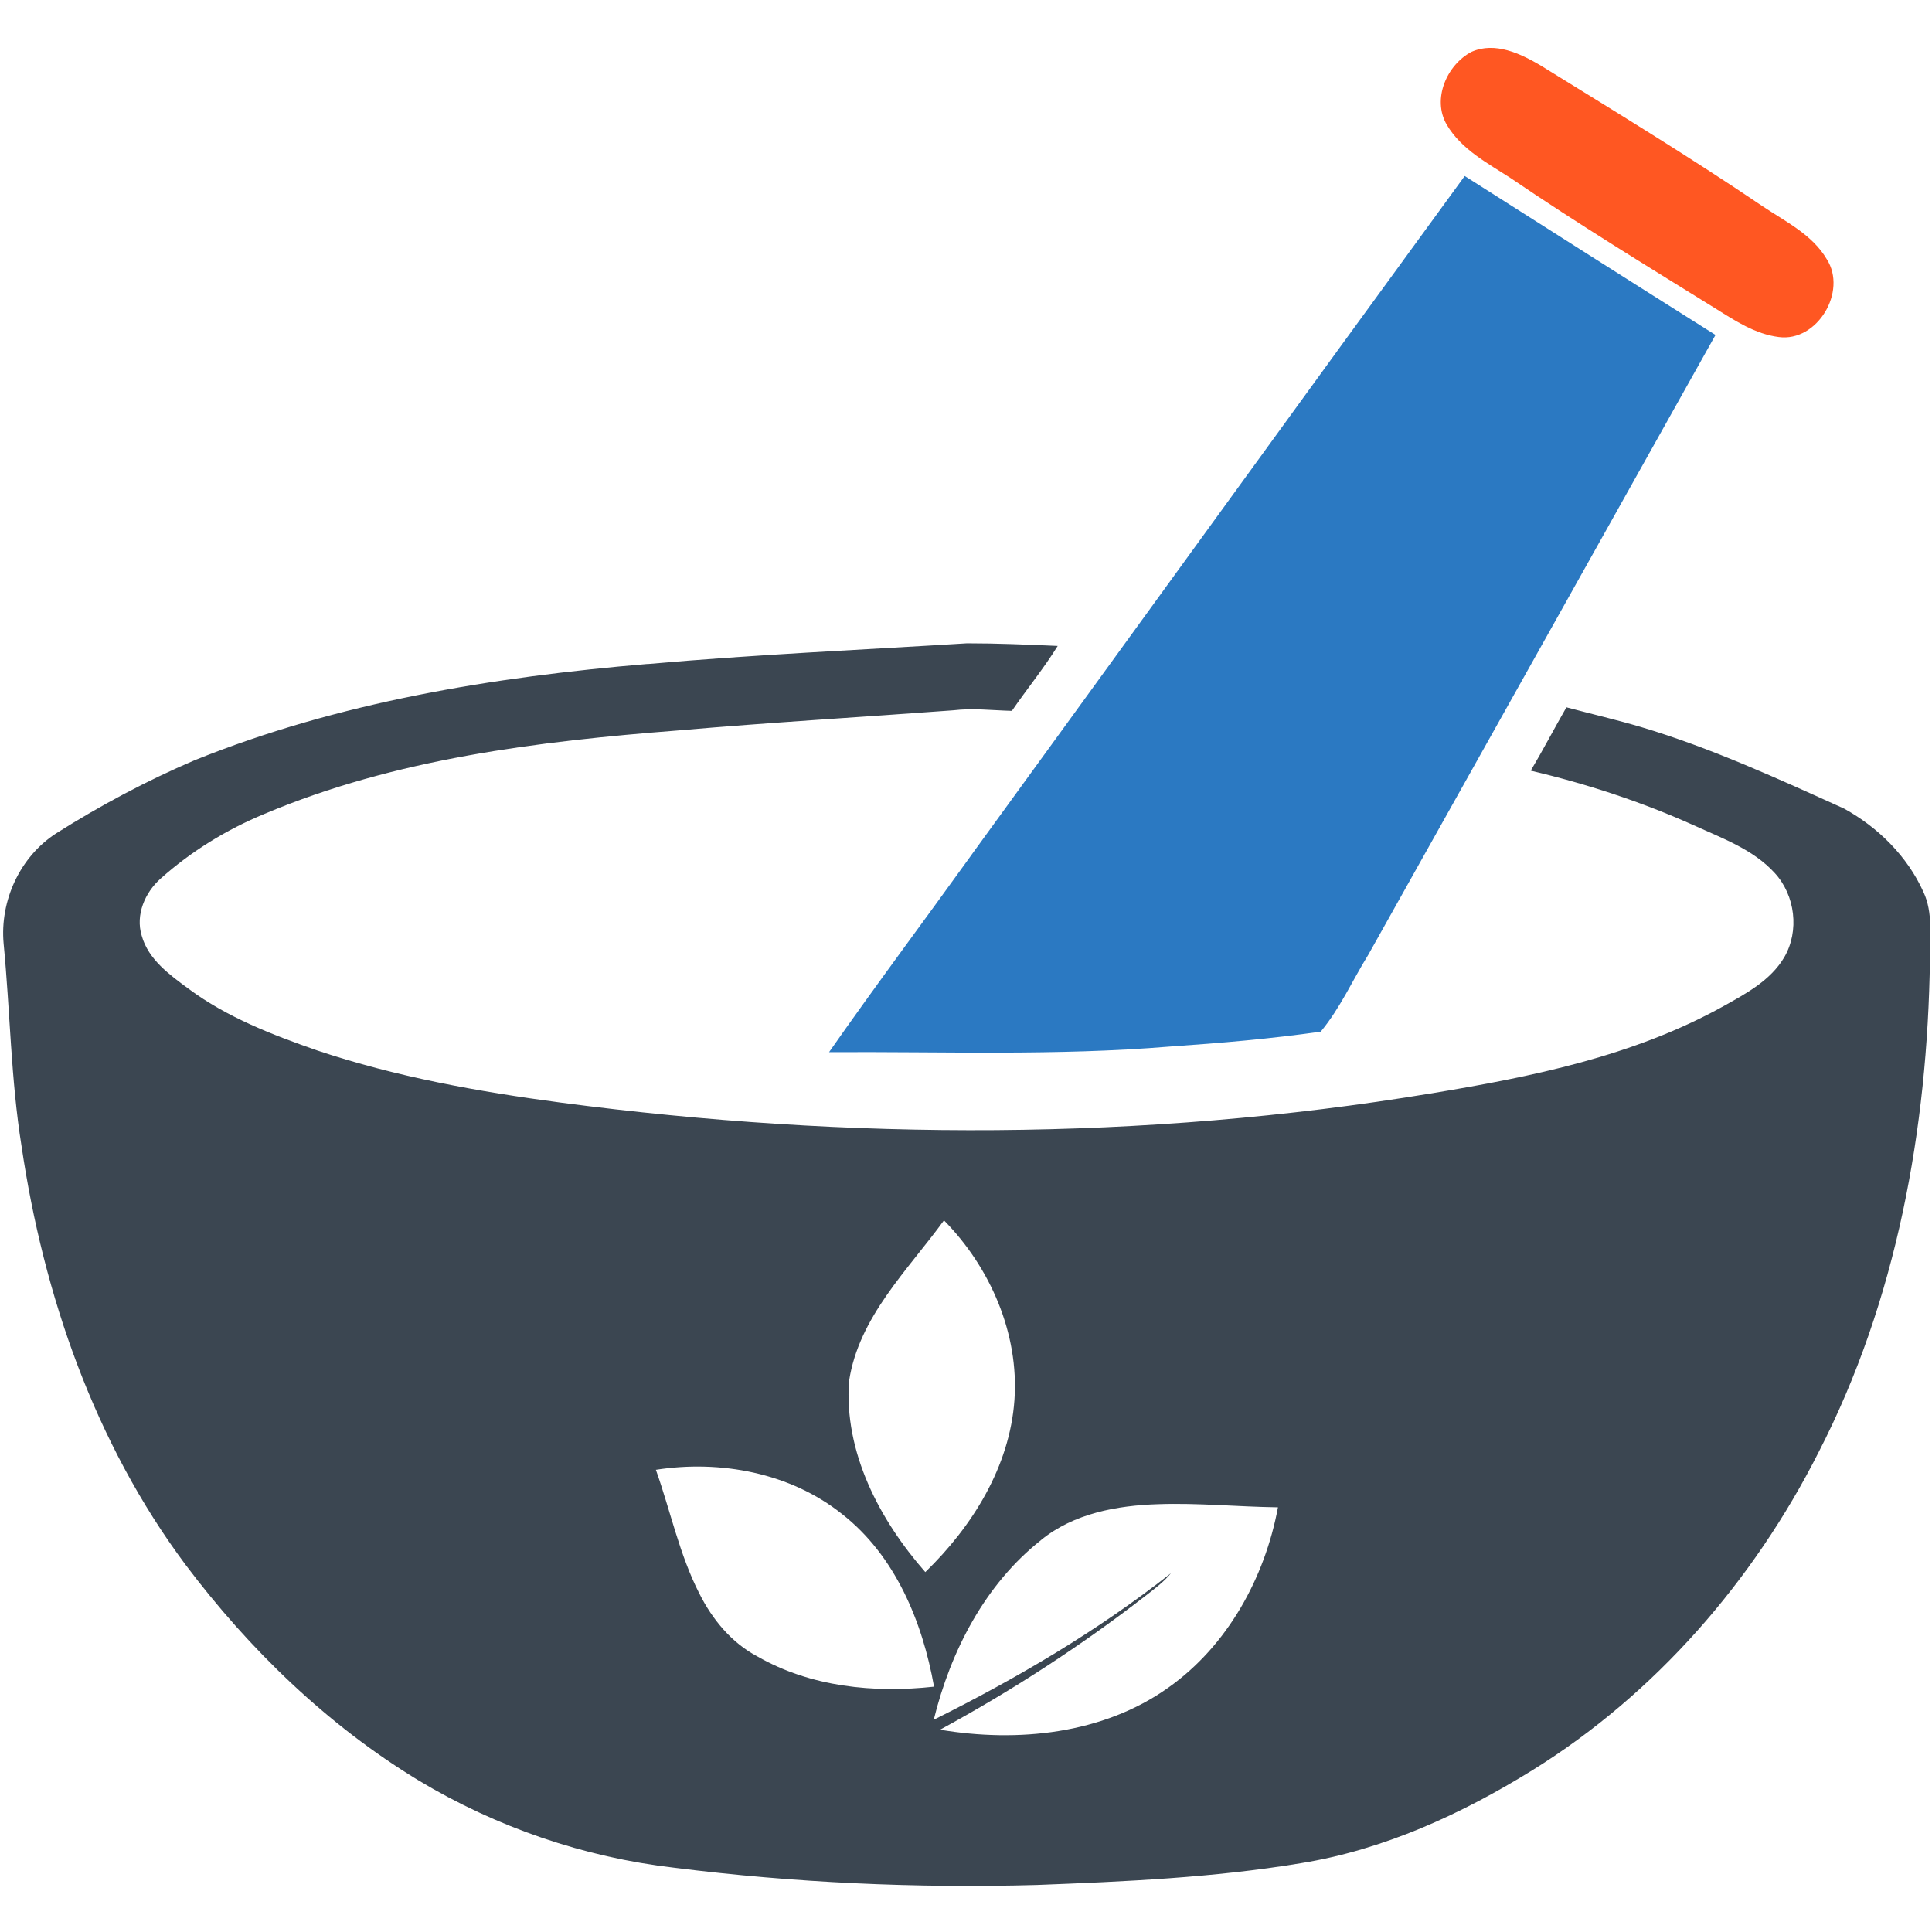
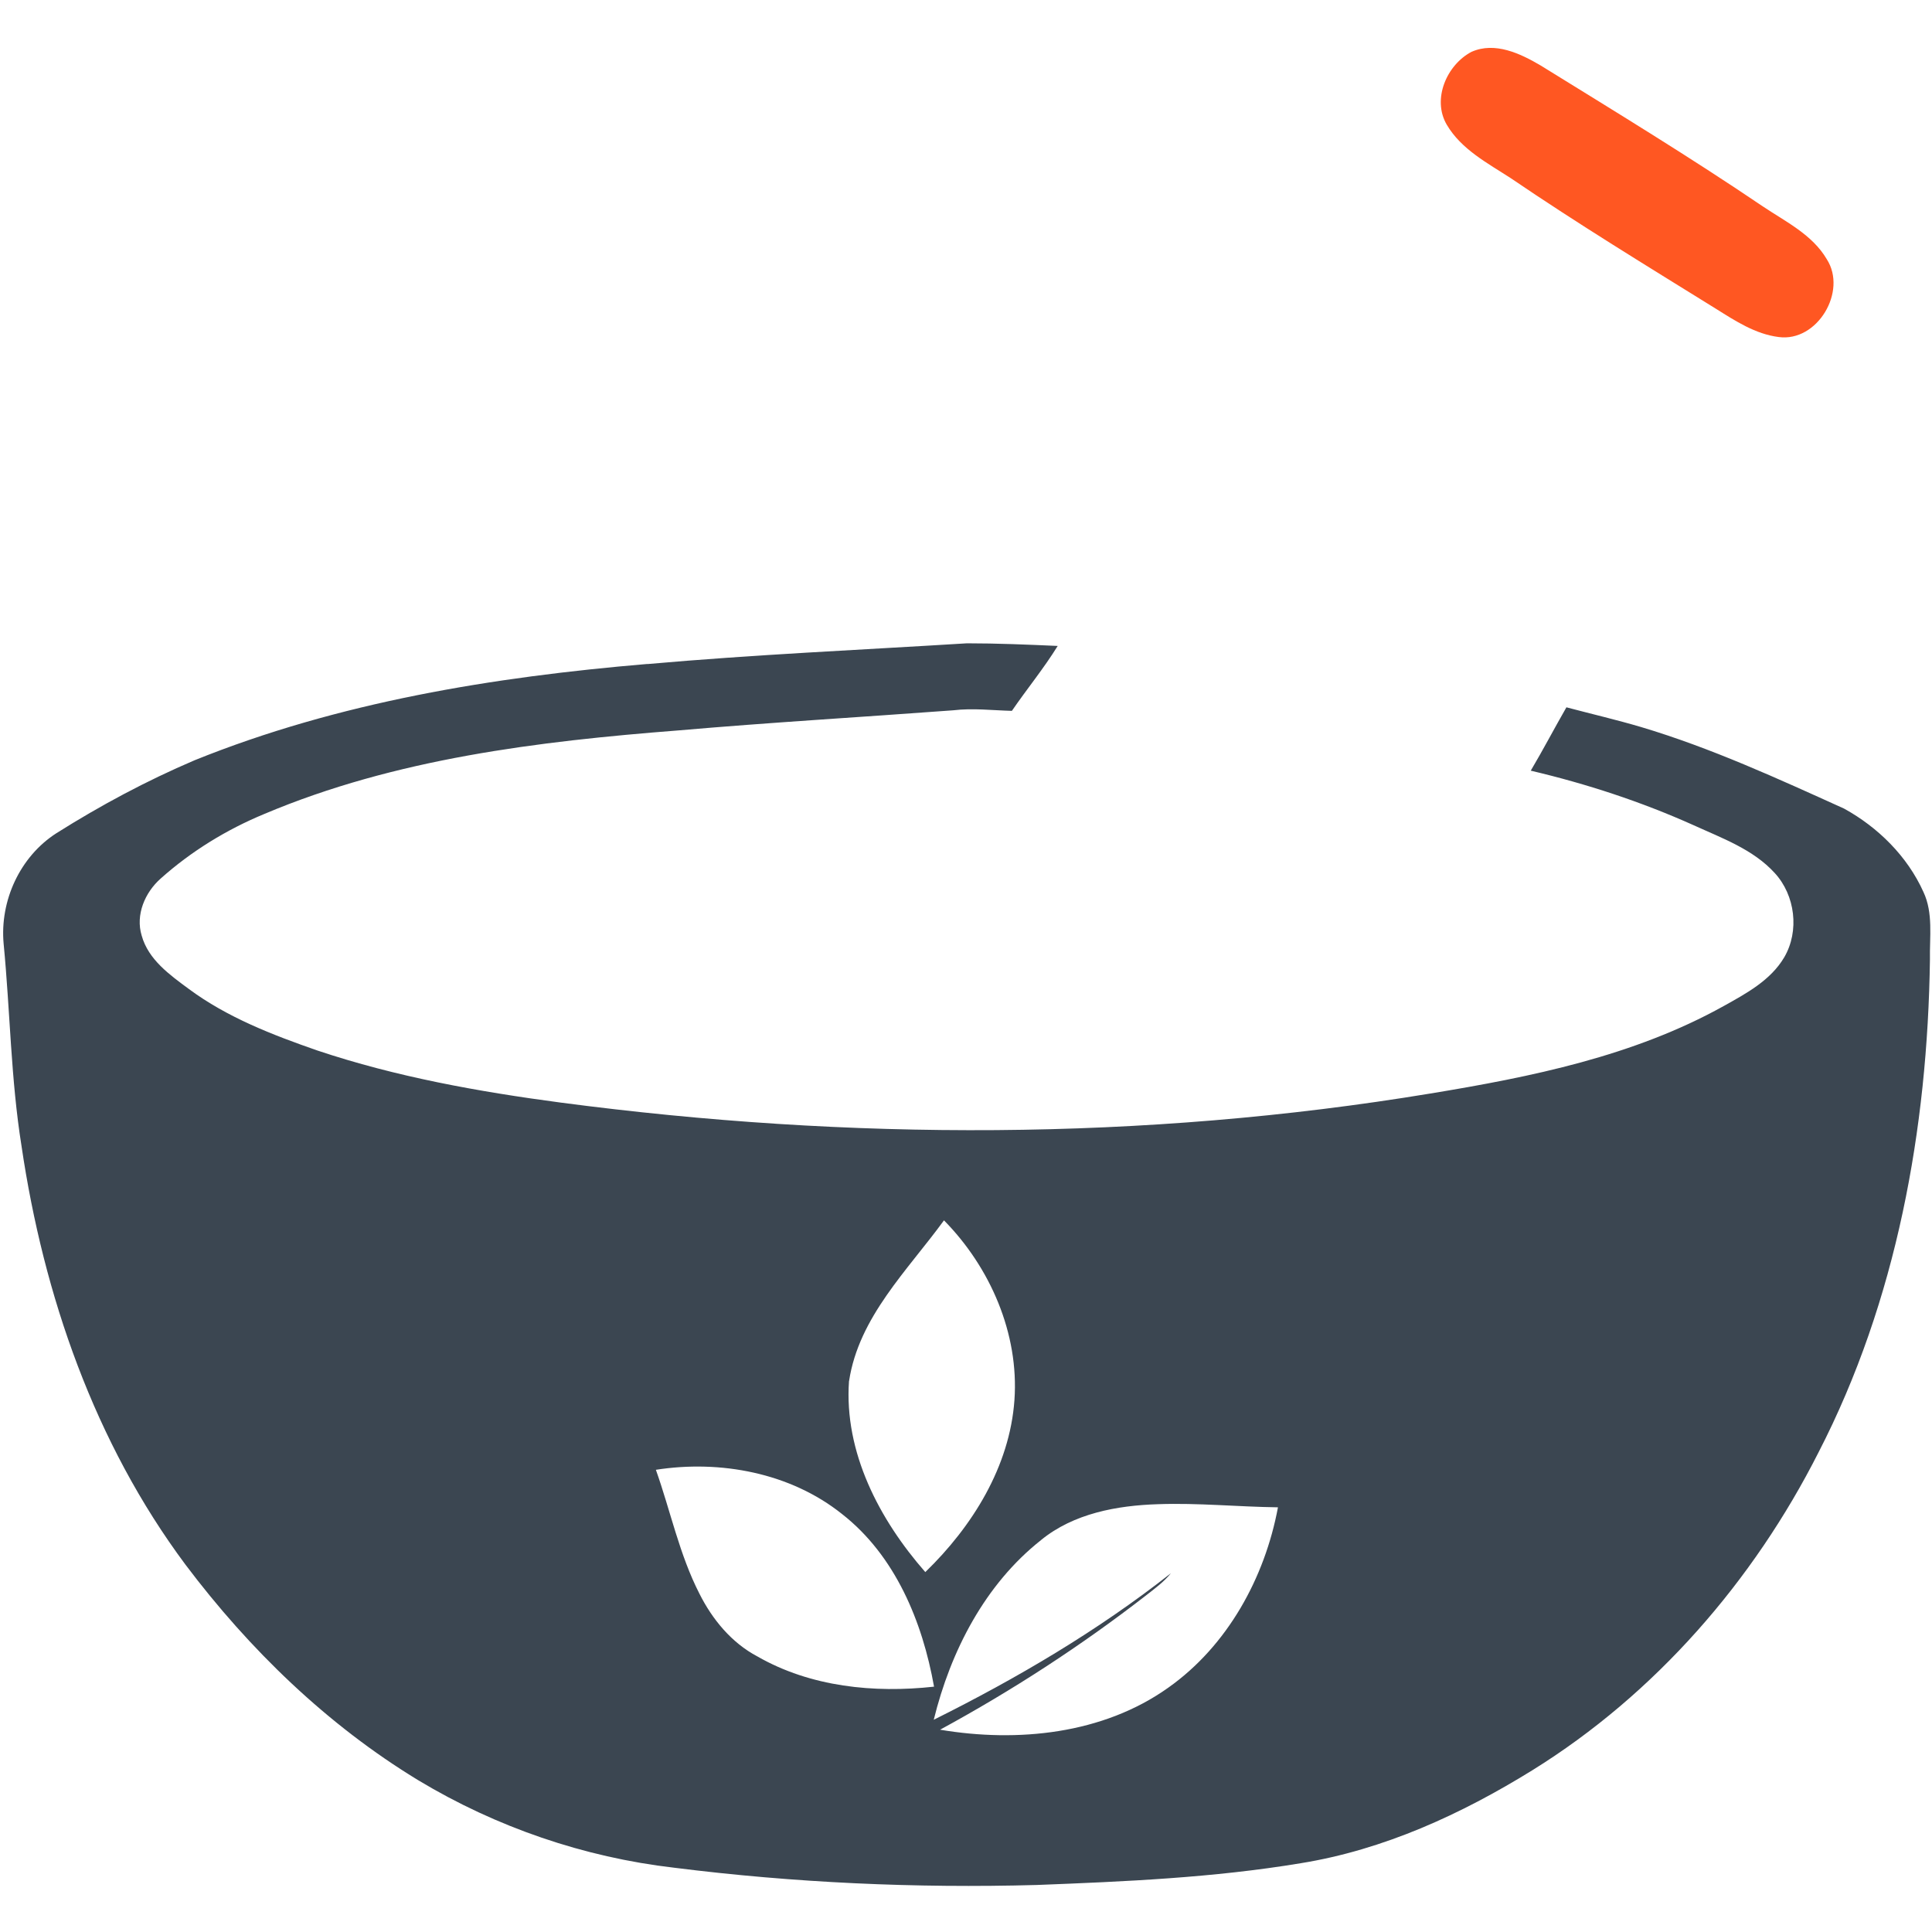
<svg xmlns="http://www.w3.org/2000/svg" viewBox="0 0 272 272">
  <g fill="#3b4651">
    <path d="M91.16,93.49c14.97,-1.33 29.98,-1.99 44.98,-2.92c4.26,0 8.51,0.18 12.77,0.37c-1.96,3.17 -4.34,6.06 -6.45,9.14c-2.75,-0.07 -5.51,-0.41 -8.25,-0.08c-12.89,0.96 -25.79,1.71 -38.67,2.83c-19.8,1.54 -39.9,3.98 -58.34,11.77c-5.31,2.2 -10.28,5.25 -14.57,9.08c-2.22,1.96 -3.58,5.11 -2.68,8.05c0.94,3.38 3.95,5.52 6.63,7.5c5.41,4.01 11.76,6.46 18.08,8.66c11.11,3.72 22.69,5.8 34.28,7.34c40.59,5.35 82.01,5.41 122.45,-1.28c14.17,-2.33 28.58,-5.25 41.26,-12.3c3.19,-1.78 6.63,-3.62 8.55,-6.88c2.16,-3.7 1.55,-8.73 -1.35,-11.87c-3.04,-3.33 -7.4,-4.89 -11.41,-6.72c-7.37,-3.31 -15.07,-5.83 -22.93,-7.68c1.74,-2.94 3.32,-5.96 5.02,-8.92c3.5,0.93 7.04,1.75 10.52,2.78c9.85,2.94 19.22,7.25 28.57,11.48c4.78,2.63 8.91,6.71 11.17,11.73c1.4,2.97 0.86,6.33 0.92,9.5c-0.33,23.85 -4.68,48.04 -15.68,69.39c-9.17,18.12 -22.99,34.03 -40.3,44.77c-10,6.19 -20.94,11.21 -32.63,13.09c-12.27,2.04 -24.73,2.58 -37.14,3.06c-17.04,0.47 -34.13,-0.3 -51.05,-2.43c-12.7,-1.47 -25.05,-5.71 -36,-12.3c-12.83,-7.79 -23.8,-18.42 -32.8,-30.37c-12.78,-17.15 -19.98,-37.9 -23.08,-58.93c-1.51,-9.43 -1.6,-19 -2.52,-28.49c-0.55,-6.04 2.29,-12.25 7.42,-15.55c6.2,-3.91 12.7,-7.39 19.45,-10.27c20.27,-8.19 42.06,-11.73 63.74,-13.56M119.53,194.42c-0.72,10.04 4.28,19.54 10.74,26.91c6.62,-6.41 11.89,-14.85 12.55,-24.23c0.66,-9.36 -3.42,-18.69 -9.92,-25.29c-5.13,7.05 -11.99,13.61 -13.36,22.61M92.34,206.93c2.06,5.8 3.31,11.93 6.13,17.44c1.82,3.63 4.53,6.92 8.17,8.84c7.48,4.29 16.41,5.18 24.86,4.25c-1.63,-9.15 -5.46,-18.45 -12.96,-24.31c-7.27,-5.81 -17.15,-7.64 -26.21,-6.22M146.57,216.82c-7.91,6.24 -12.74,15.65 -15.11,25.3c11.72,-5.84 23.09,-12.52 33.39,-20.63c-0.99,1.22 -2.27,2.16 -3.5,3.12c-9.12,7.08 -18.85,13.39 -29,18.91c10.9,1.83 22.92,0.64 32.13,-5.92c8.34,-5.9 13.59,-15.47 15.44,-25.39c-5.63,-0.07 -11.25,-0.64 -16.88,-0.44c-5.78,0.18 -11.9,1.3 -16.49,5.06z" />
  </g>
  <g fill="#2b79c2">
-     <path d="M136.81,120.31c-6.68,9.29 -13.54,18.45 -20.09,27.82c16,-0.1 32.02,0.53 47.99,-0.79c7.09,-0.49 14.2,-1.09 21.23,-2.1c2.72,-3.27 4.46,-7.21 6.69,-10.81c16.31,-29.08 32.59,-58.18 48.89,-87.27c-11.79,-7.43 -23.55,-14.9 -35.31,-22.38c-23.21,31.79 -46.26,63.69 -69.4,95.52z" />
-   </g>
+     </g>
  <g fill="#ff5722">
    <path d="M207.18,7.29c-3.49,1.83 -5.6,6.66 -3.5,10.26c2.05,3.49 5.76,5.42 9.04,7.55c9.43,6.42 19.17,12.36 28.86,18.37c2.73,1.71 5.56,3.57 8.84,3.98c5.44,0.73 9.68,-6.42 6.77,-10.95c-2.04,-3.48 -5.79,-5.28 -9.02,-7.45c-10.23,-6.93 -20.78,-13.35 -31.28,-19.84c-2.85,-1.68 -6.42,-3.37 -9.7,-1.92z" />
  </g>
</svg>